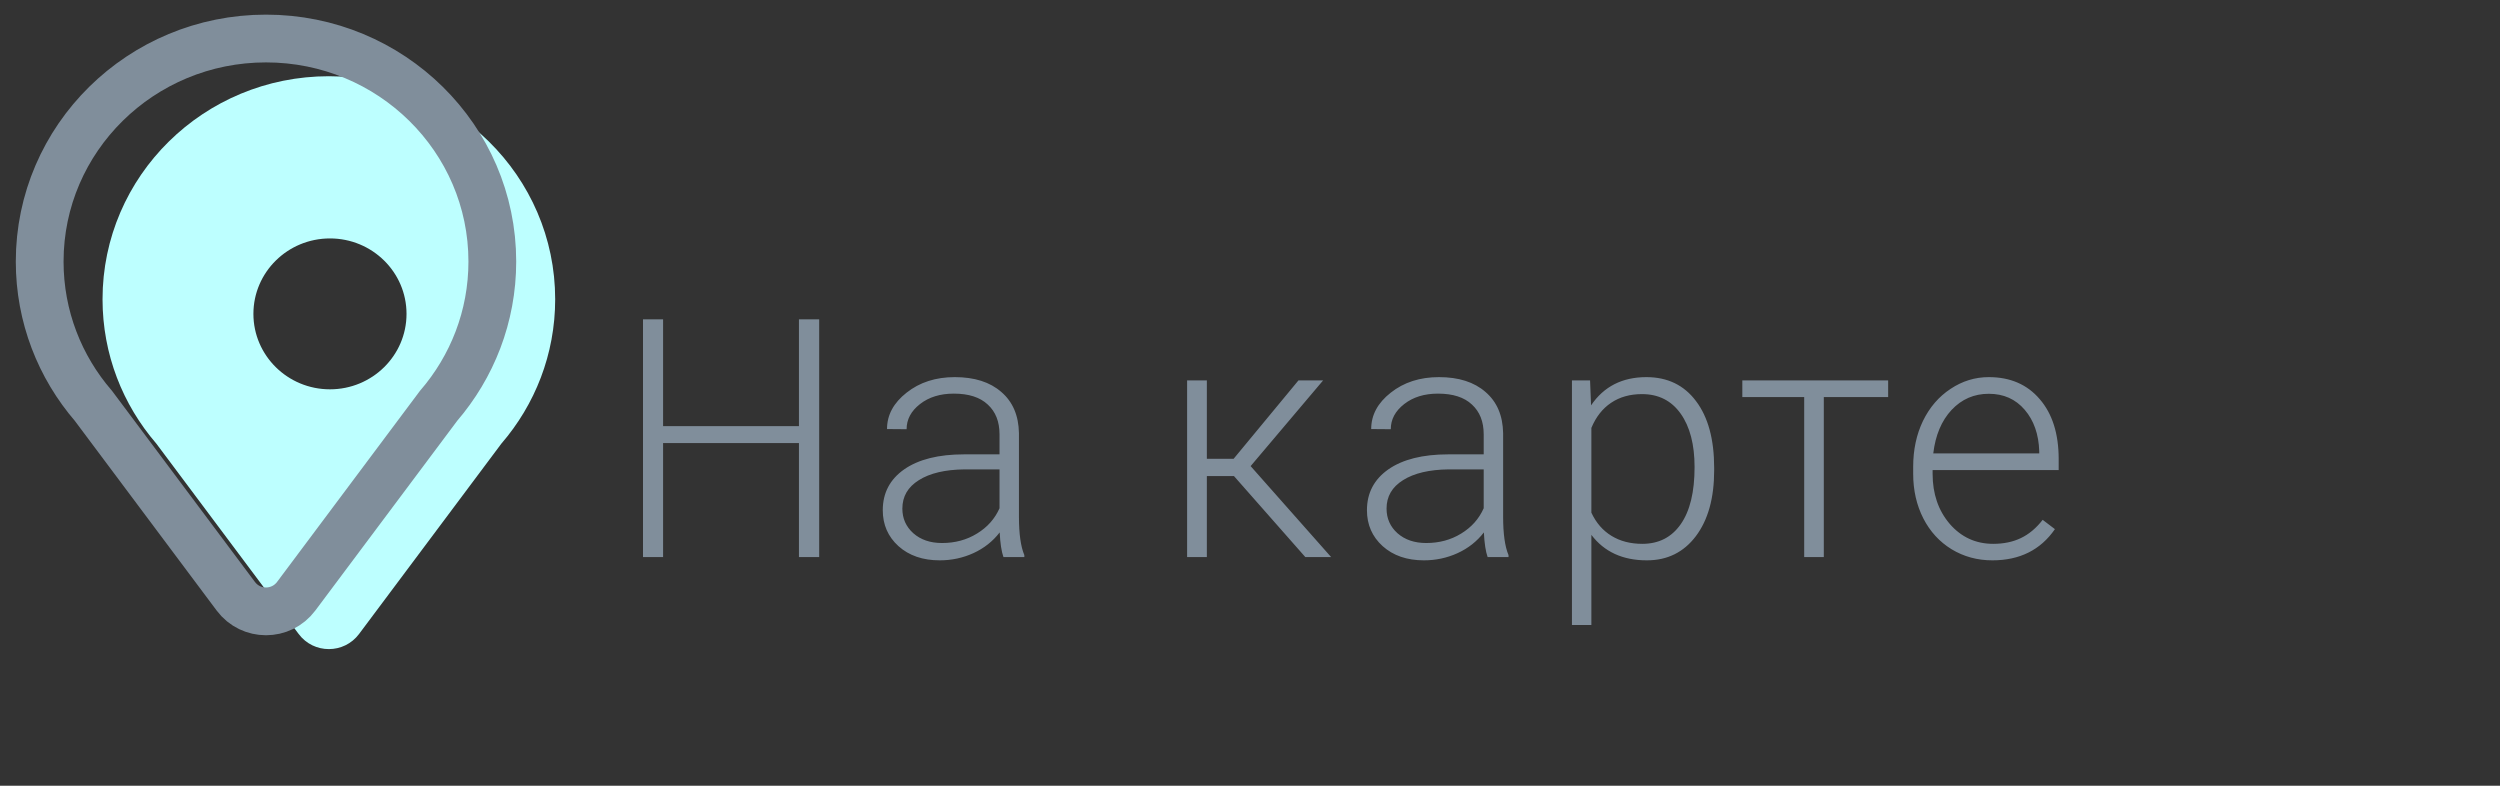
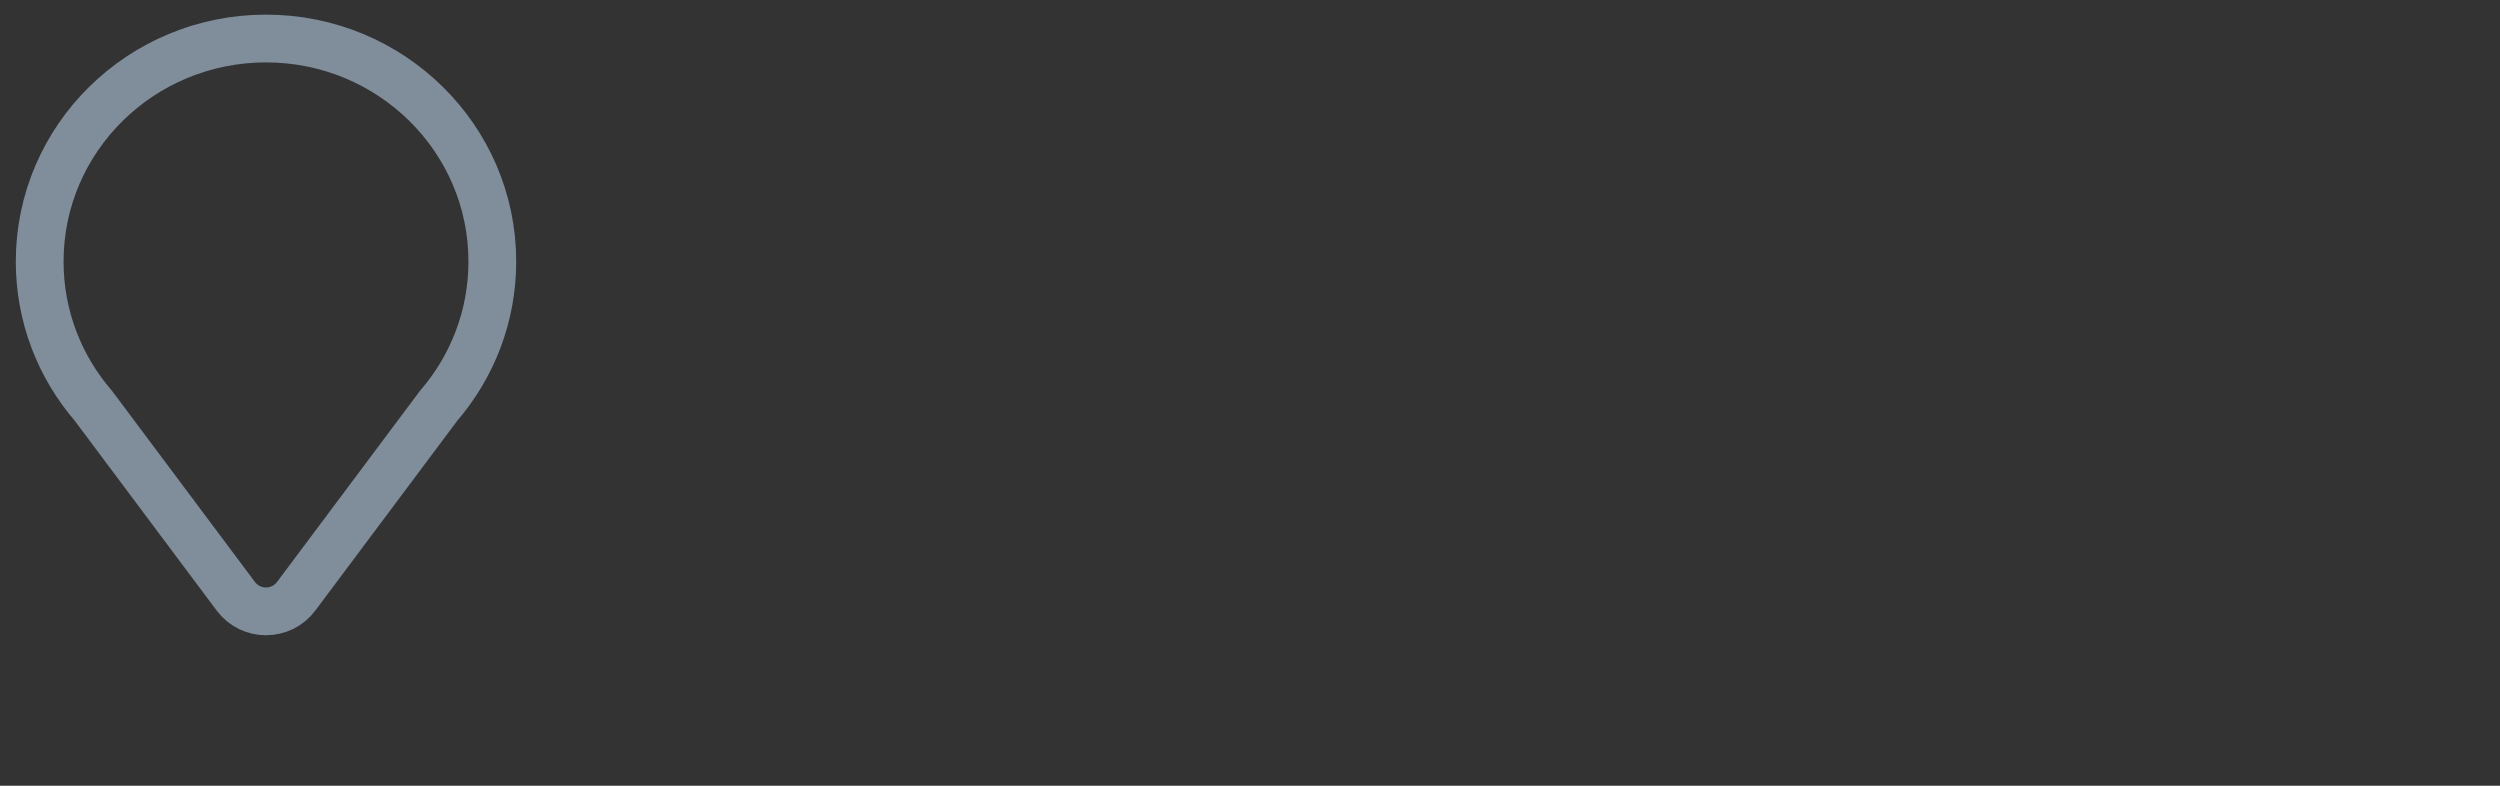
<svg xmlns="http://www.w3.org/2000/svg" width="140" height="44" viewBox="0 0 140 44" fill="none">
  <rect x="0" y="0" width="140" height="44" fill="#333333" stroke="none" />
-   <path d="M45.874 31.196H44.741V24.813H37.133V31.196H36.008V17.882H37.133V23.862H44.741V17.882H45.874V31.196ZM56.193 31.196C56.083 30.885 56.013 30.425 55.982 29.815C55.598 30.315 55.108 30.702 54.51 30.976C53.919 31.245 53.291 31.379 52.627 31.379C51.675 31.379 50.904 31.113 50.313 30.583C49.728 30.053 49.435 29.382 49.435 28.571C49.435 27.608 49.834 26.846 50.633 26.285C51.438 25.725 52.556 25.444 53.989 25.444H55.973V24.319C55.973 23.612 55.754 23.058 55.315 22.655C54.882 22.247 54.248 22.043 53.413 22.043C52.651 22.043 52.02 22.238 51.52 22.628C51.02 23.018 50.77 23.487 50.77 24.036L49.673 24.027C49.673 23.24 50.039 22.561 50.77 21.988C51.502 21.409 52.401 21.119 53.468 21.119C54.571 21.119 55.44 21.396 56.074 21.951C56.714 22.5 57.043 23.268 57.061 24.255V28.937C57.061 29.894 57.162 30.611 57.363 31.086V31.196H56.193ZM52.755 30.409C53.486 30.409 54.138 30.233 54.711 29.879C55.291 29.526 55.711 29.053 55.973 28.462V26.285H54.016C52.925 26.298 52.072 26.499 51.456 26.889C50.84 27.273 50.532 27.803 50.532 28.48C50.532 29.035 50.737 29.495 51.145 29.861C51.56 30.227 52.096 30.409 52.755 30.409ZM69.102 26.66H67.584V31.196H66.478V21.302H67.584V25.691H69.084L72.714 21.302H74.095L70.035 26.102L74.543 31.196H73.098L69.102 26.66ZM83.307 31.196C83.197 30.885 83.127 30.425 83.097 29.815C82.713 30.315 82.222 30.702 81.624 30.976C81.033 31.245 80.405 31.379 79.741 31.379C78.79 31.379 78.019 31.113 77.427 30.583C76.842 30.053 76.549 29.382 76.549 28.571C76.549 27.608 76.949 26.846 77.747 26.285C78.552 25.725 79.671 25.444 81.103 25.444H83.087V24.319C83.087 23.612 82.868 23.058 82.429 22.655C81.996 22.247 81.362 22.043 80.527 22.043C79.765 22.043 79.134 22.238 78.634 22.628C78.134 23.018 77.884 23.487 77.884 24.036L76.787 24.027C76.787 23.24 77.153 22.561 77.884 21.988C78.616 21.409 79.515 21.119 80.582 21.119C81.685 21.119 82.554 21.396 83.188 21.951C83.828 22.5 84.157 23.268 84.175 24.255V28.937C84.175 29.894 84.276 30.611 84.477 31.086V31.196H83.307ZM79.869 30.409C80.6 30.409 81.252 30.233 81.826 29.879C82.405 29.526 82.825 29.053 83.087 28.462V26.285H81.131C80.039 26.298 79.186 26.499 78.57 26.889C77.954 27.273 77.647 27.803 77.647 28.48C77.647 29.035 77.851 29.495 78.259 29.861C78.674 30.227 79.21 30.409 79.869 30.409ZM95.993 26.349C95.993 27.892 95.652 29.117 94.969 30.025C94.287 30.928 93.372 31.379 92.226 31.379C90.873 31.379 89.836 30.903 89.117 29.952V35H88.029V21.302H89.044L89.099 22.701C89.812 21.646 90.845 21.119 92.199 21.119C93.381 21.119 94.308 21.567 94.978 22.463C95.655 23.359 95.993 24.603 95.993 26.194V26.349ZM94.896 26.157C94.896 24.895 94.637 23.899 94.119 23.167C93.601 22.436 92.878 22.07 91.952 22.07C91.281 22.07 90.705 22.232 90.224 22.555C89.742 22.878 89.373 23.347 89.117 23.963V28.709C89.379 29.276 89.754 29.708 90.242 30.007C90.729 30.306 91.305 30.455 91.97 30.455C92.891 30.455 93.607 30.089 94.119 29.358C94.637 28.62 94.896 27.553 94.896 26.157ZM105.736 22.235H102.133V31.196H101.035V22.235H97.57V21.302H105.736V22.235ZM111.573 31.379C110.732 31.379 109.97 31.171 109.287 30.757C108.61 30.342 108.083 29.766 107.705 29.029C107.327 28.285 107.138 27.453 107.138 26.532V26.139C107.138 25.188 107.321 24.332 107.687 23.57C108.059 22.808 108.574 22.21 109.232 21.777C109.891 21.338 110.604 21.119 111.372 21.119C112.573 21.119 113.524 21.53 114.225 22.353C114.932 23.17 115.286 24.289 115.286 25.709V26.322H108.226V26.532C108.226 27.654 108.546 28.59 109.187 29.34C109.833 30.083 110.644 30.455 111.619 30.455C112.204 30.455 112.719 30.348 113.164 30.135C113.615 29.922 114.024 29.58 114.39 29.111L115.075 29.632C114.271 30.797 113.103 31.379 111.573 31.379ZM111.372 22.052C110.549 22.052 109.854 22.353 109.287 22.957C108.726 23.561 108.385 24.371 108.263 25.389H114.198V25.27C114.167 24.319 113.896 23.545 113.384 22.948C112.872 22.35 112.201 22.052 111.372 22.052Z" fill="#808E9B" />
-   <path fill-rule="evenodd" clip-rule="evenodd" d="M31.09 16.759C31.09 19.842 29.956 22.665 28.077 24.843L20.108 35.502C19.263 36.632 17.569 36.632 16.724 35.502L8.755 24.843C6.876 22.664 5.742 19.842 5.742 16.759C5.742 9.861 11.416 4.269 18.416 4.269C25.416 4.269 31.09 9.861 31.09 16.759ZM18.478 21.802C20.846 21.802 22.765 19.91 22.765 17.577C22.765 15.244 20.846 13.352 18.478 13.352C16.111 13.352 14.191 15.244 14.191 17.577C14.191 19.91 16.111 21.802 18.478 21.802Z" fill="#BDFFFF" />
  <path d="M24.557 22.731C26.436 20.552 27.57 17.73 27.57 14.646C27.57 7.749 21.895 2.157 14.896 2.157C7.896 2.157 2.222 7.749 2.222 14.646C2.222 17.73 3.355 20.552 5.234 22.73L13.204 33.389C14.049 34.519 15.742 34.519 16.587 33.389L24.557 22.731Z" stroke="#808E9B" stroke-width="2.675" stroke-linecap="square" />
</svg>